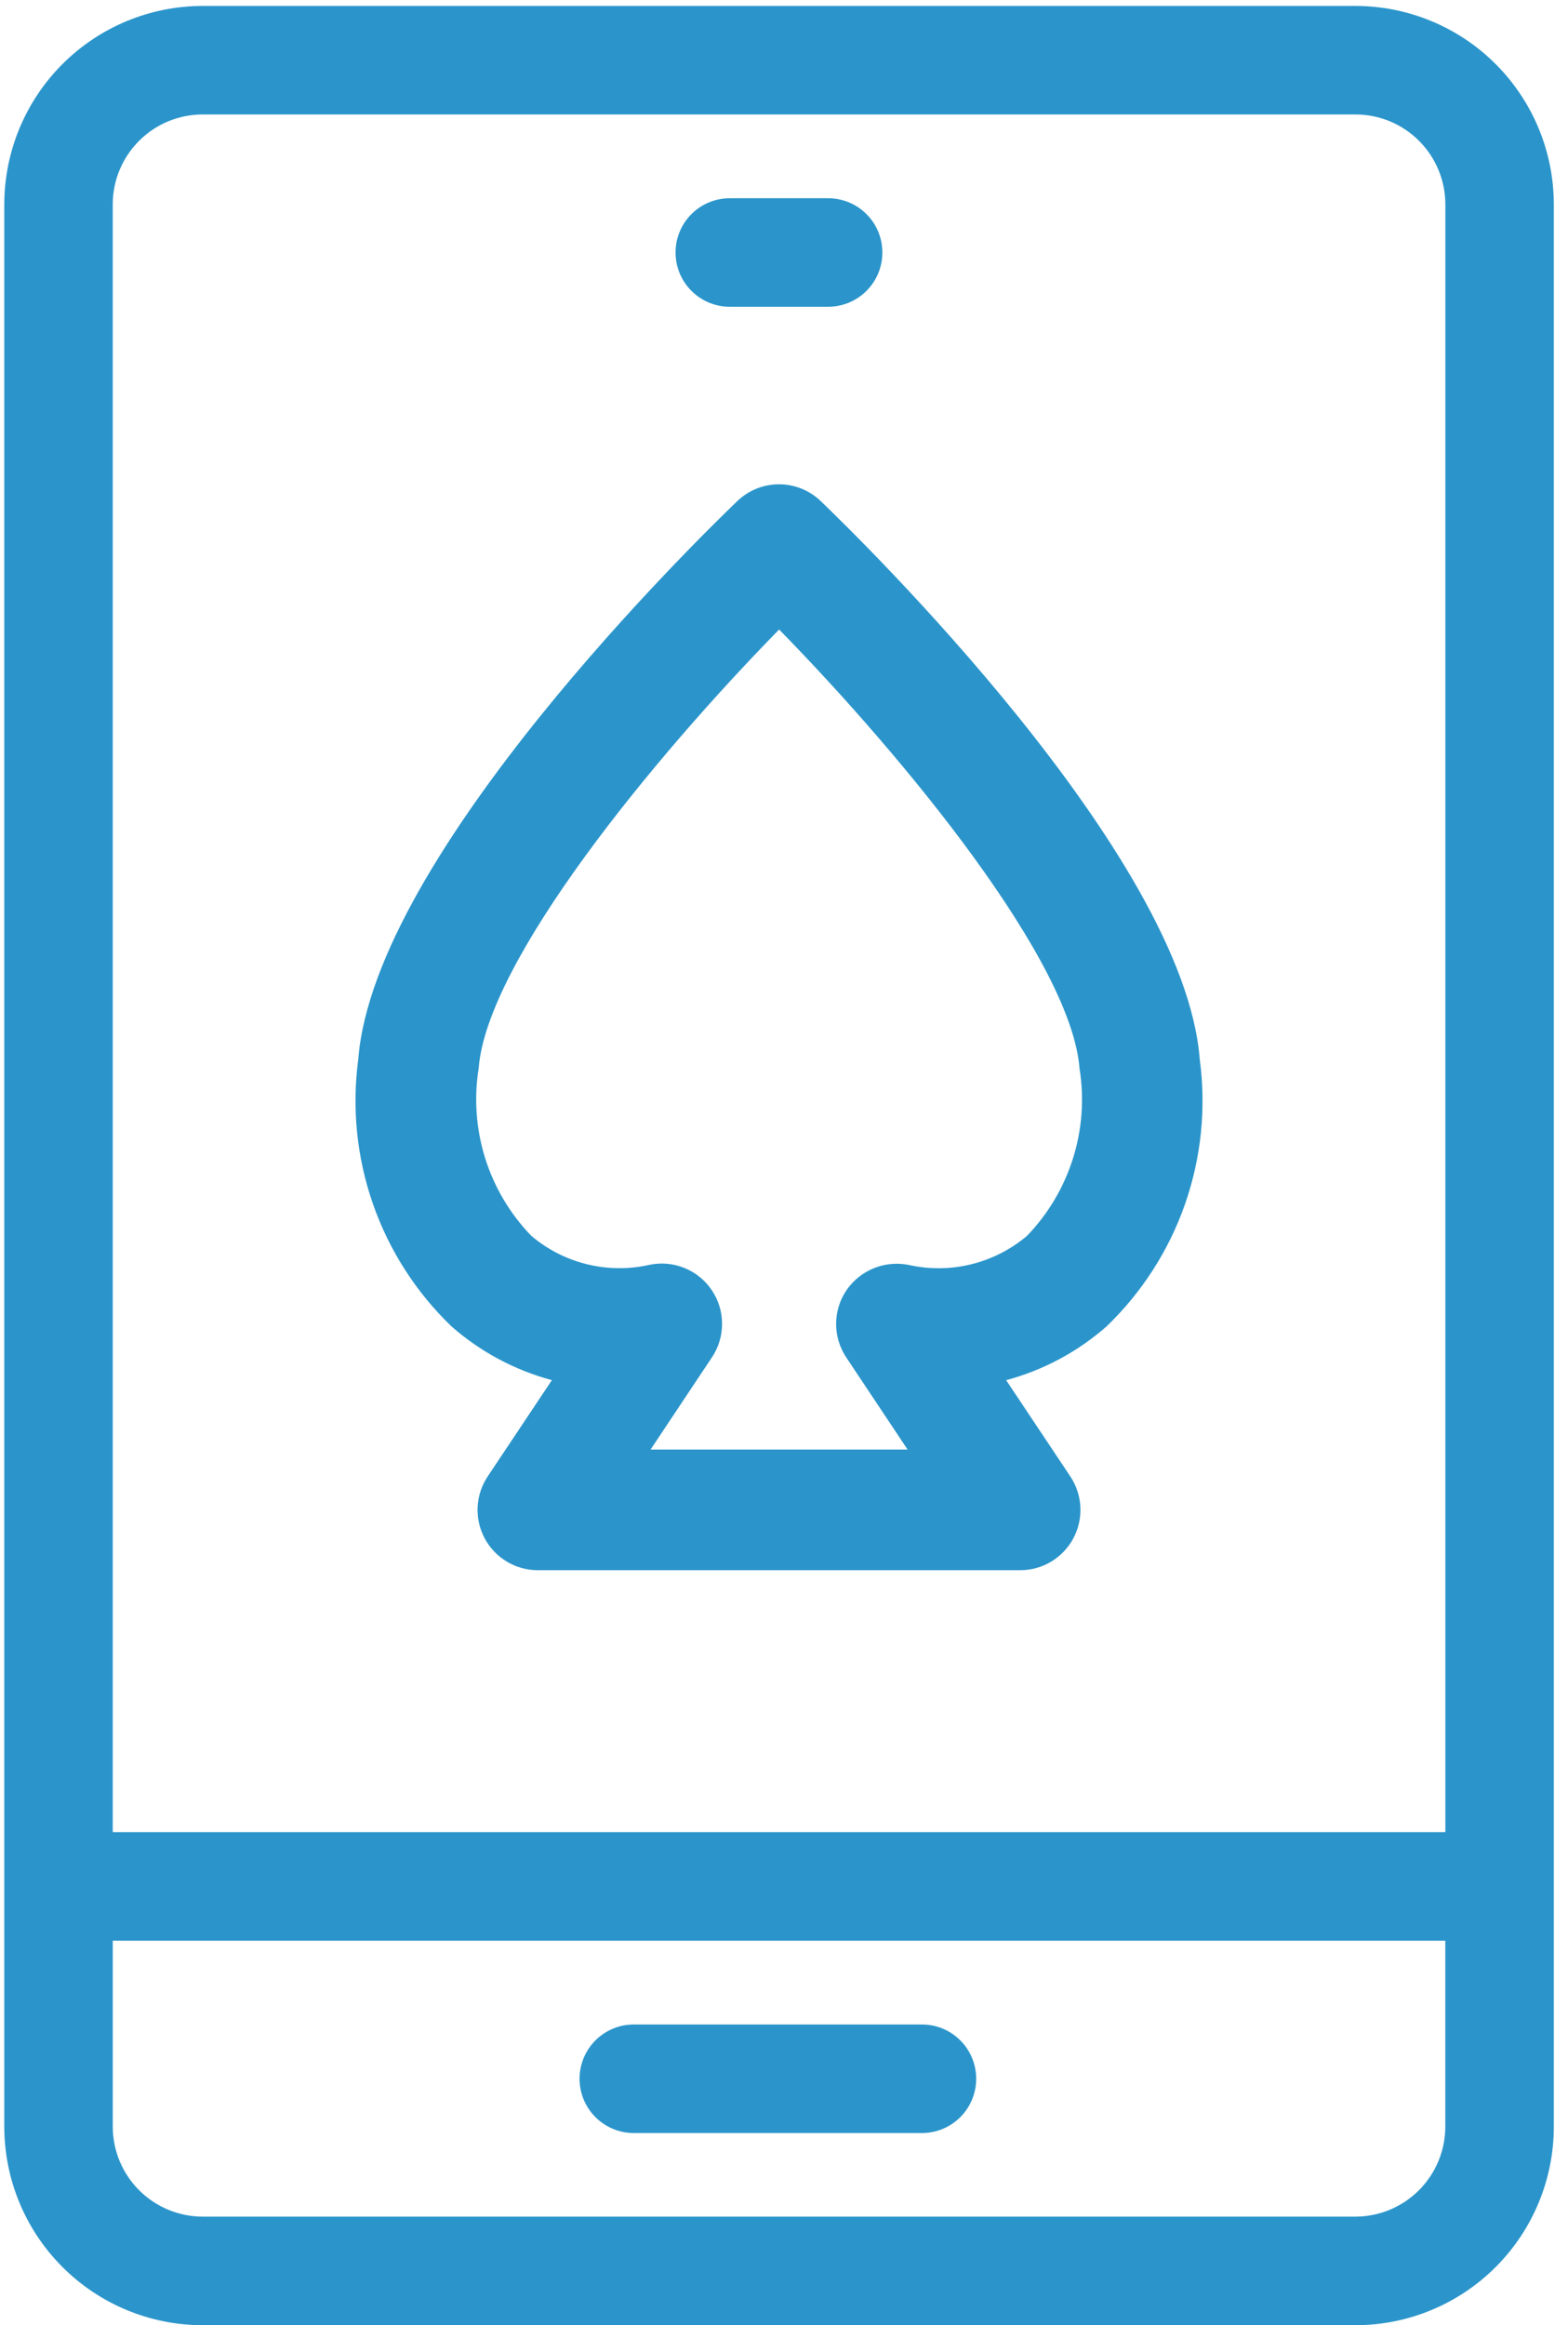
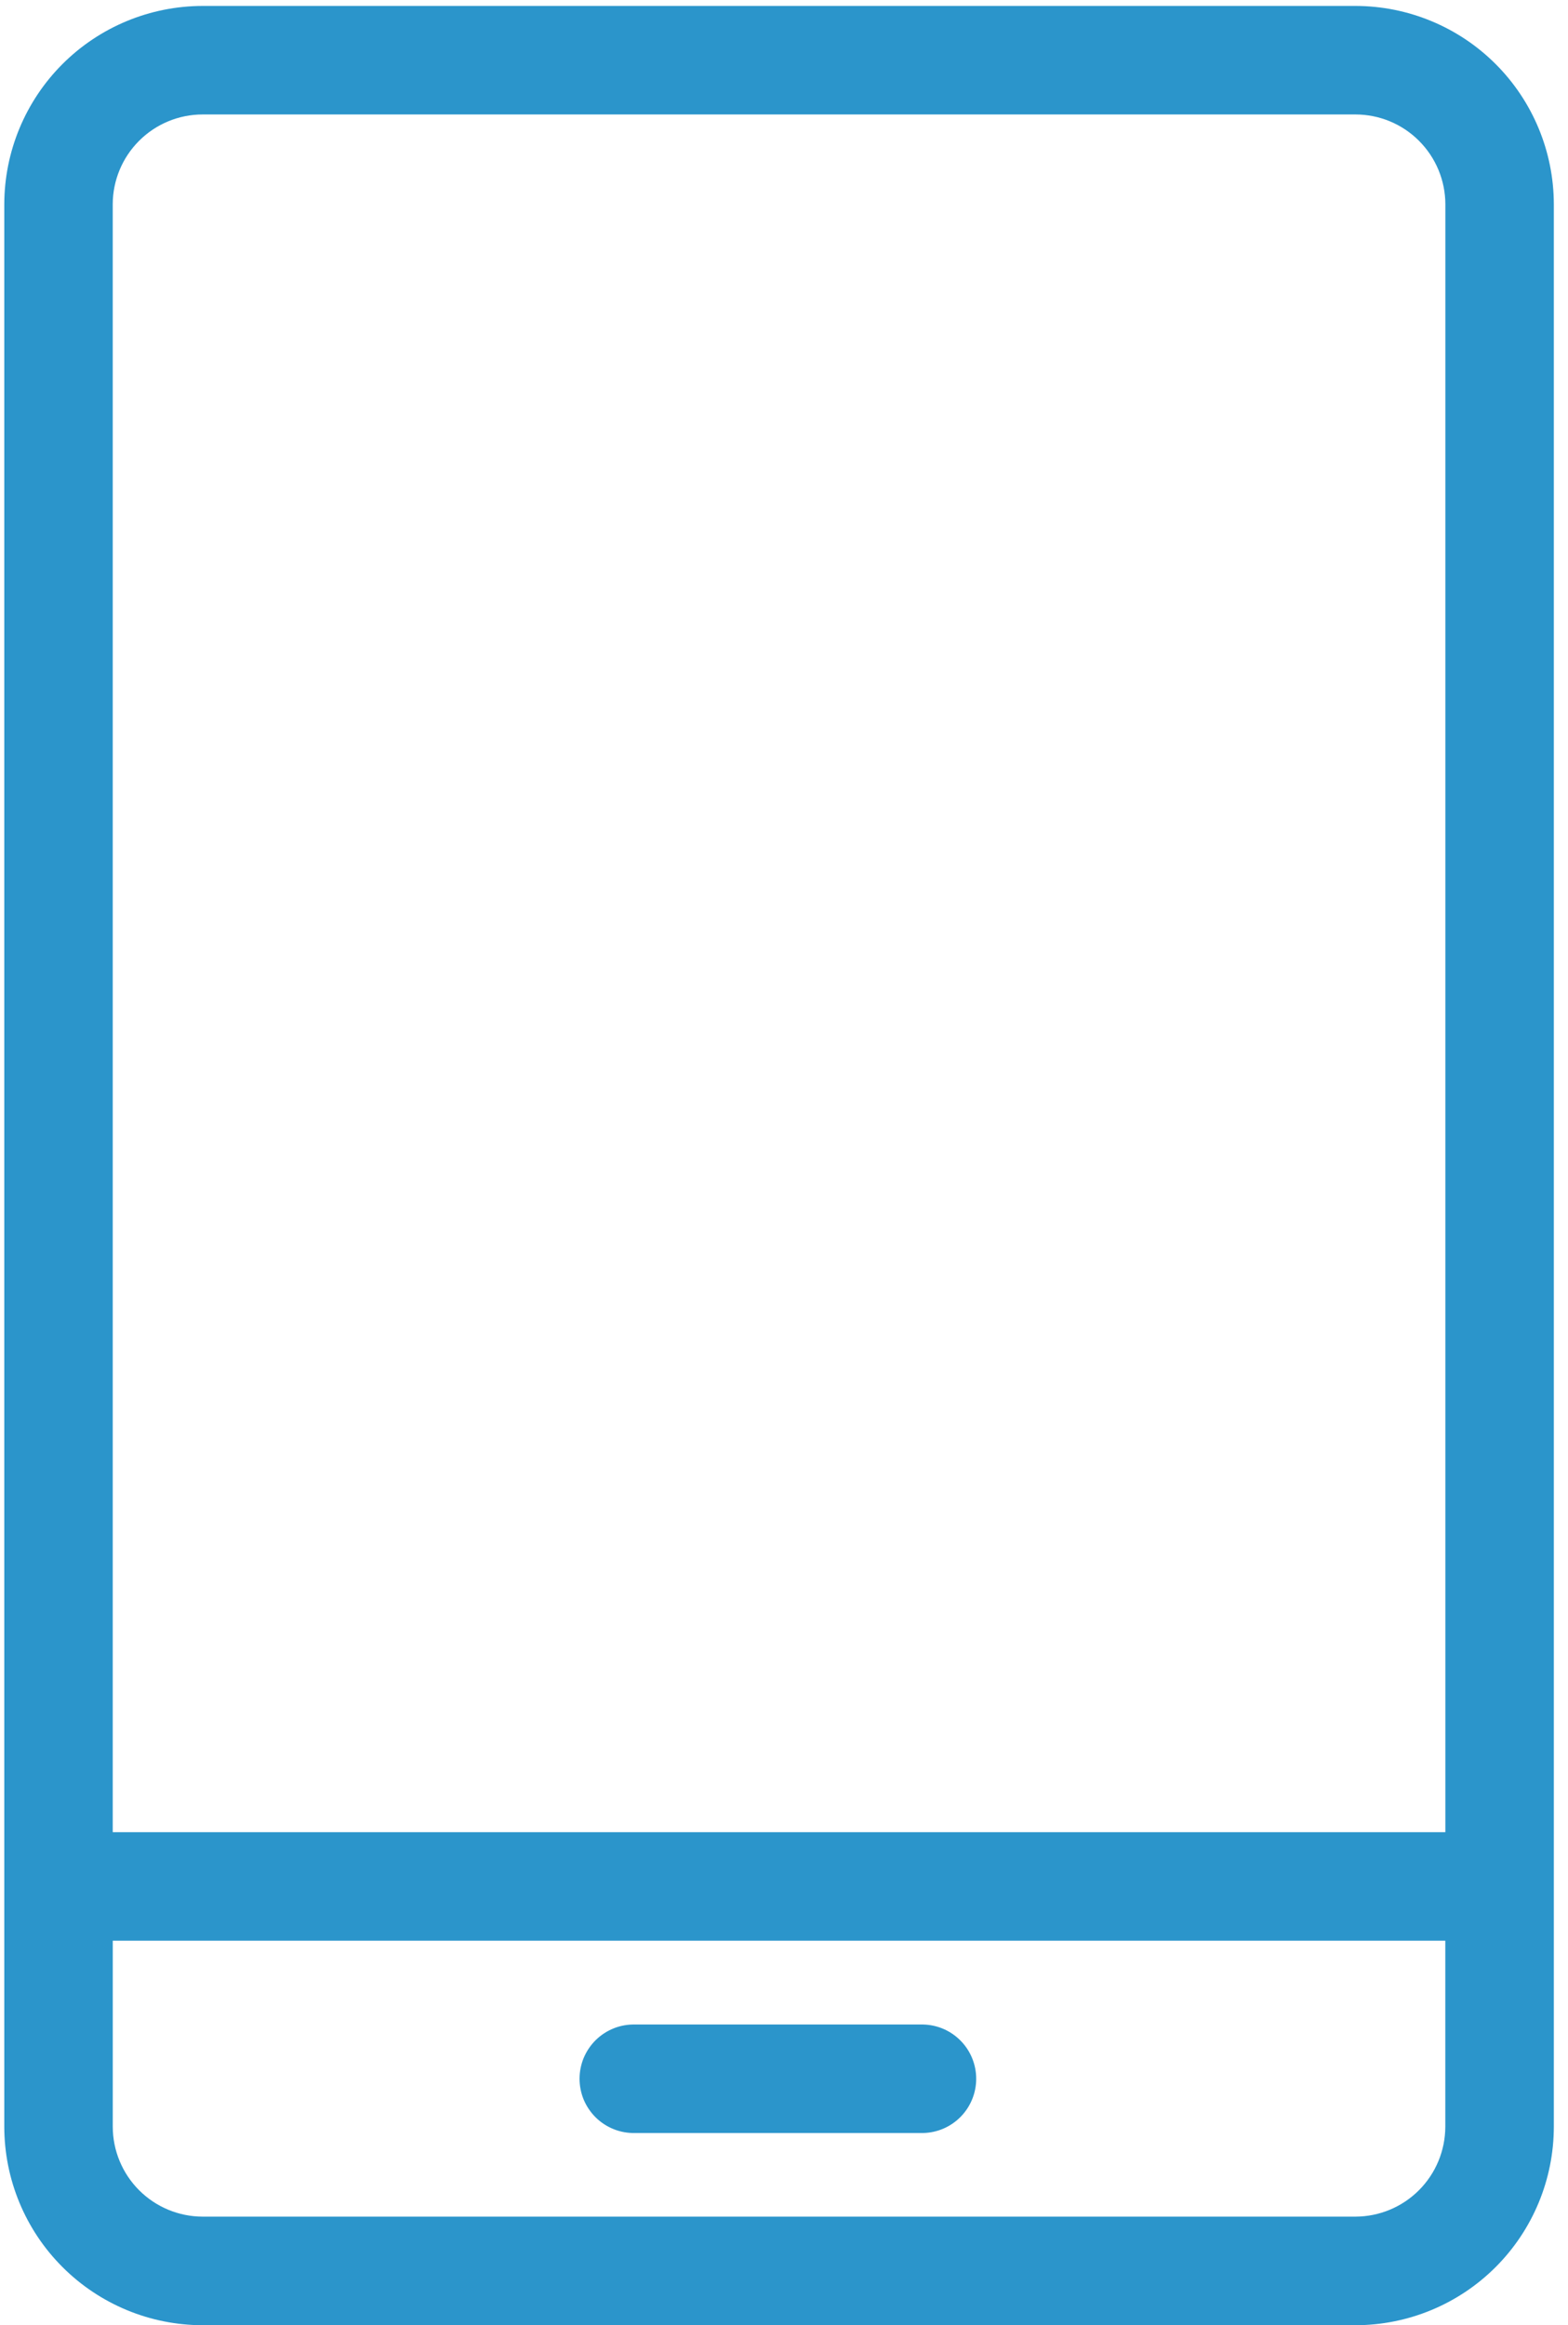
<svg xmlns="http://www.w3.org/2000/svg" width="56" height="83" viewBox="0 0 56 83" fill="none">
-   <path d="M19.709 49.266L17.417 52.703C17.201 53.027 17.077 53.404 17.058 53.793C17.039 54.182 17.126 54.569 17.31 54.913C17.494 55.256 17.768 55.543 18.102 55.744C18.437 55.944 18.819 56.049 19.209 56.049H36.434C36.824 56.05 37.206 55.944 37.541 55.744C37.875 55.543 38.149 55.256 38.333 54.913C38.517 54.569 38.604 54.182 38.585 53.792C38.566 53.403 38.442 53.026 38.226 52.702L35.934 49.266C37.258 48.911 38.482 48.257 39.513 47.353C40.78 46.138 41.742 44.64 42.322 42.983C42.901 41.325 43.082 39.554 42.848 37.814C42.289 30.505 30.635 19.157 29.311 17.886C28.91 17.502 28.377 17.287 27.822 17.287C27.267 17.287 26.733 17.502 26.333 17.886C25.008 19.158 13.354 30.505 12.795 37.813C12.562 39.553 12.742 41.324 13.322 42.982C13.901 44.639 14.864 46.137 16.131 47.352C17.161 48.256 18.386 48.91 19.71 49.265L19.709 49.266ZM27.826 22.471C32.33 27.068 38.26 34.306 38.555 38.142C38.727 39.214 38.647 40.312 38.321 41.349C37.995 42.385 37.433 43.332 36.679 44.114C36.103 44.601 35.422 44.948 34.69 45.128C33.957 45.309 33.193 45.317 32.457 45.153C32.038 45.069 31.605 45.109 31.209 45.269C30.814 45.429 30.474 45.702 30.232 46.053C29.992 46.407 29.863 46.824 29.861 47.252C29.86 47.68 29.986 48.098 30.223 48.454L32.414 51.743H23.234L25.425 48.453C25.663 48.098 25.79 47.679 25.788 47.251C25.788 46.823 25.659 46.406 25.42 46.051C25.18 45.696 24.84 45.421 24.444 45.261C24.047 45.1 23.612 45.061 23.193 45.149C22.457 45.315 21.692 45.307 20.959 45.127C20.227 44.947 19.546 44.599 18.971 44.11C18.216 43.328 17.654 42.382 17.328 41.345C17.003 40.309 16.923 39.211 17.095 38.138C17.384 34.306 23.317 27.069 27.826 22.471Z" fill="#2B95CB" />
  <path d="M48.41 0.212H7.237C5.359 0.214 3.558 0.96 2.23 2.288C0.902 3.616 0.155 5.416 0.153 7.294L0.153 75.916C0.155 77.794 0.902 79.595 2.23 80.922C3.558 82.251 5.358 82.998 7.237 83H48.41C50.289 82.998 52.089 82.251 53.417 80.923C54.745 79.595 55.492 77.794 55.494 75.916V7.294C55.492 5.416 54.745 3.616 53.417 2.288C52.089 0.96 50.288 0.214 48.41 0.212ZM7.237 4.086H48.41C49.261 4.086 50.077 4.424 50.678 5.026C51.28 5.627 51.619 6.443 51.62 7.293V65.401H4.026V7.294C4.027 6.443 4.366 5.627 4.968 5.026C5.57 4.424 6.386 4.086 7.237 4.086ZM48.408 79.124H7.237C6.386 79.122 5.571 78.784 4.969 78.182C4.368 77.581 4.029 76.766 4.027 75.915V69.275H51.618V75.915C51.616 76.765 51.278 77.58 50.676 78.182C50.075 78.783 49.261 79.122 48.41 79.124" fill="#2B95CB" />
  <path d="M32.968 72.266H22.676C22.419 72.26 22.162 72.306 21.923 72.401C21.683 72.496 21.464 72.638 21.28 72.818C21.096 72.999 20.95 73.214 20.849 73.452C20.75 73.689 20.698 73.945 20.698 74.203C20.698 74.46 20.75 74.716 20.849 74.954C20.95 75.191 21.096 75.407 21.28 75.587C21.464 75.767 21.683 75.909 21.923 76.004C22.162 76.099 22.419 76.145 22.676 76.139H32.968C33.475 76.129 33.957 75.92 34.311 75.558C34.666 75.196 34.864 74.709 34.864 74.203C34.864 73.696 34.666 73.209 34.311 72.847C33.957 72.485 33.475 72.276 32.968 72.266Z" fill="#2B95CB" />
-   <path d="M26.105 10.95H29.535C29.793 10.955 30.049 10.909 30.289 10.814C30.529 10.719 30.747 10.578 30.931 10.397C31.116 10.217 31.262 10.002 31.362 9.764C31.462 9.526 31.513 9.271 31.513 9.013C31.513 8.755 31.462 8.5 31.362 8.262C31.262 8.024 31.116 7.809 30.931 7.629C30.747 7.448 30.529 7.306 30.289 7.212C30.049 7.117 29.793 7.071 29.535 7.076H26.105C25.847 7.071 25.591 7.117 25.351 7.212C25.111 7.306 24.893 7.448 24.709 7.629C24.524 7.809 24.378 8.024 24.278 8.262C24.178 8.5 24.127 8.755 24.127 9.013C24.127 9.271 24.178 9.526 24.278 9.764C24.378 10.002 24.524 10.217 24.709 10.397C24.893 10.578 25.111 10.719 25.351 10.814C25.591 10.909 25.847 10.955 26.105 10.95Z" fill="#2B95CB" />
</svg>